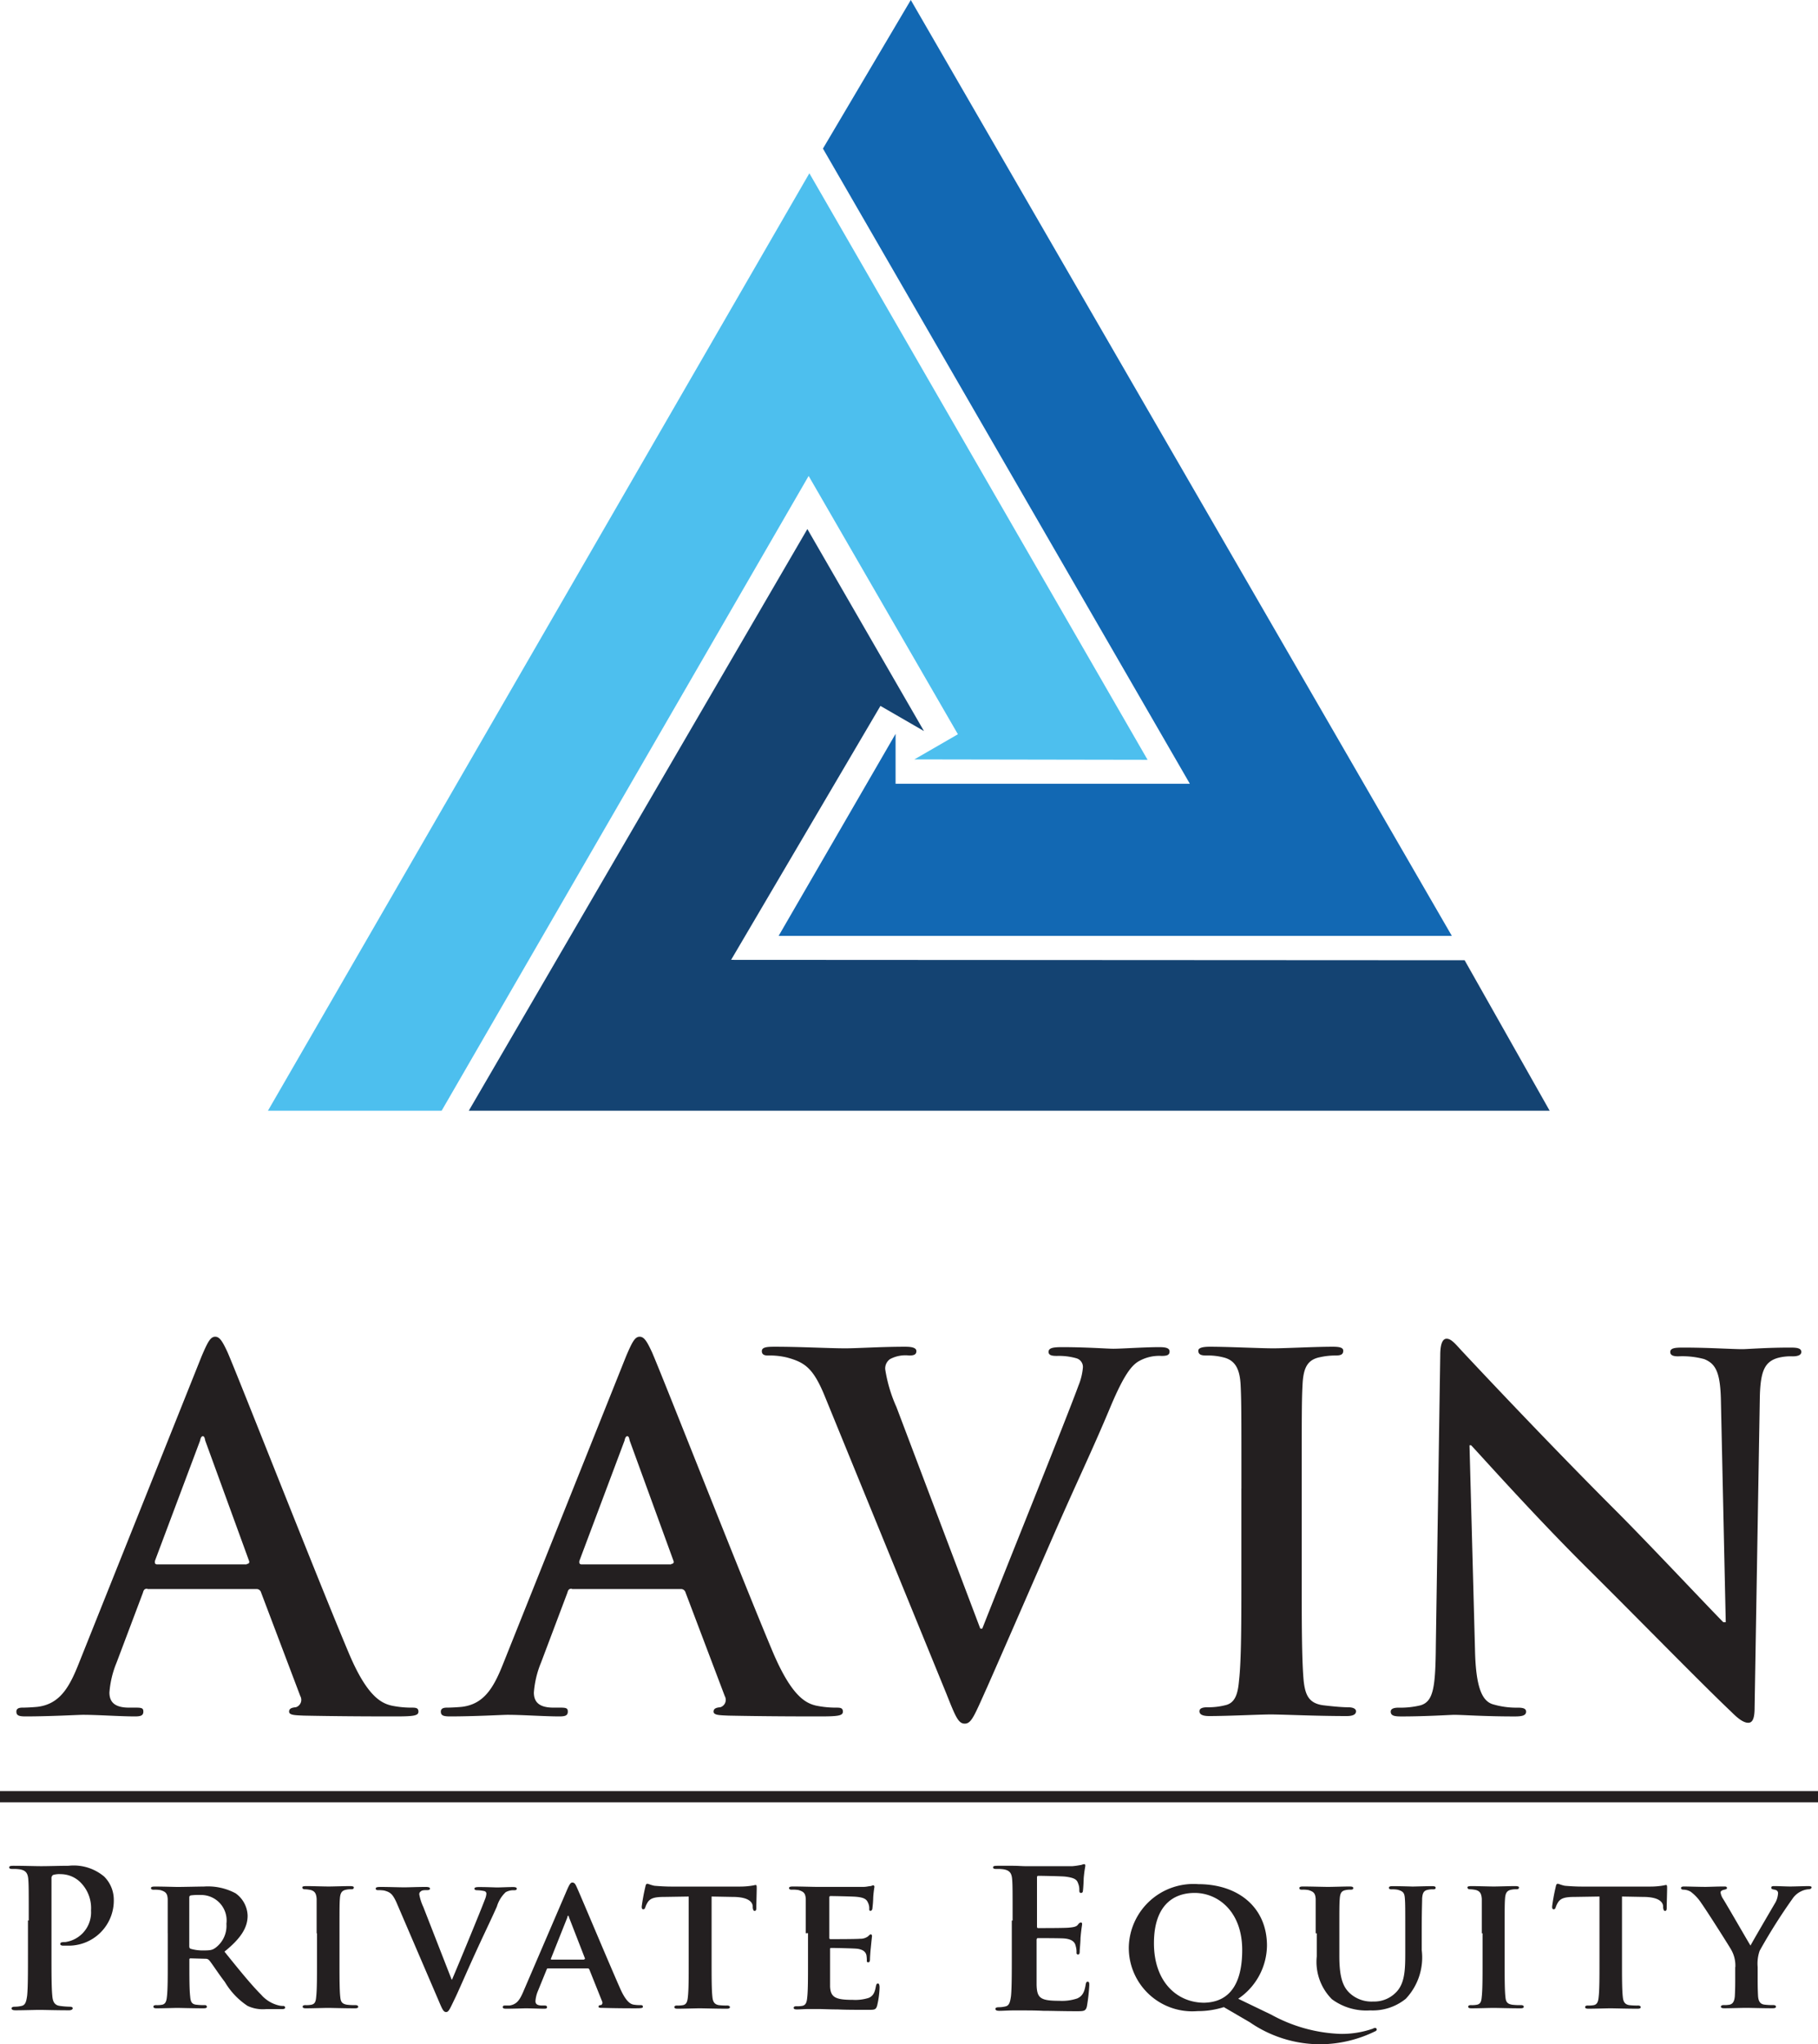
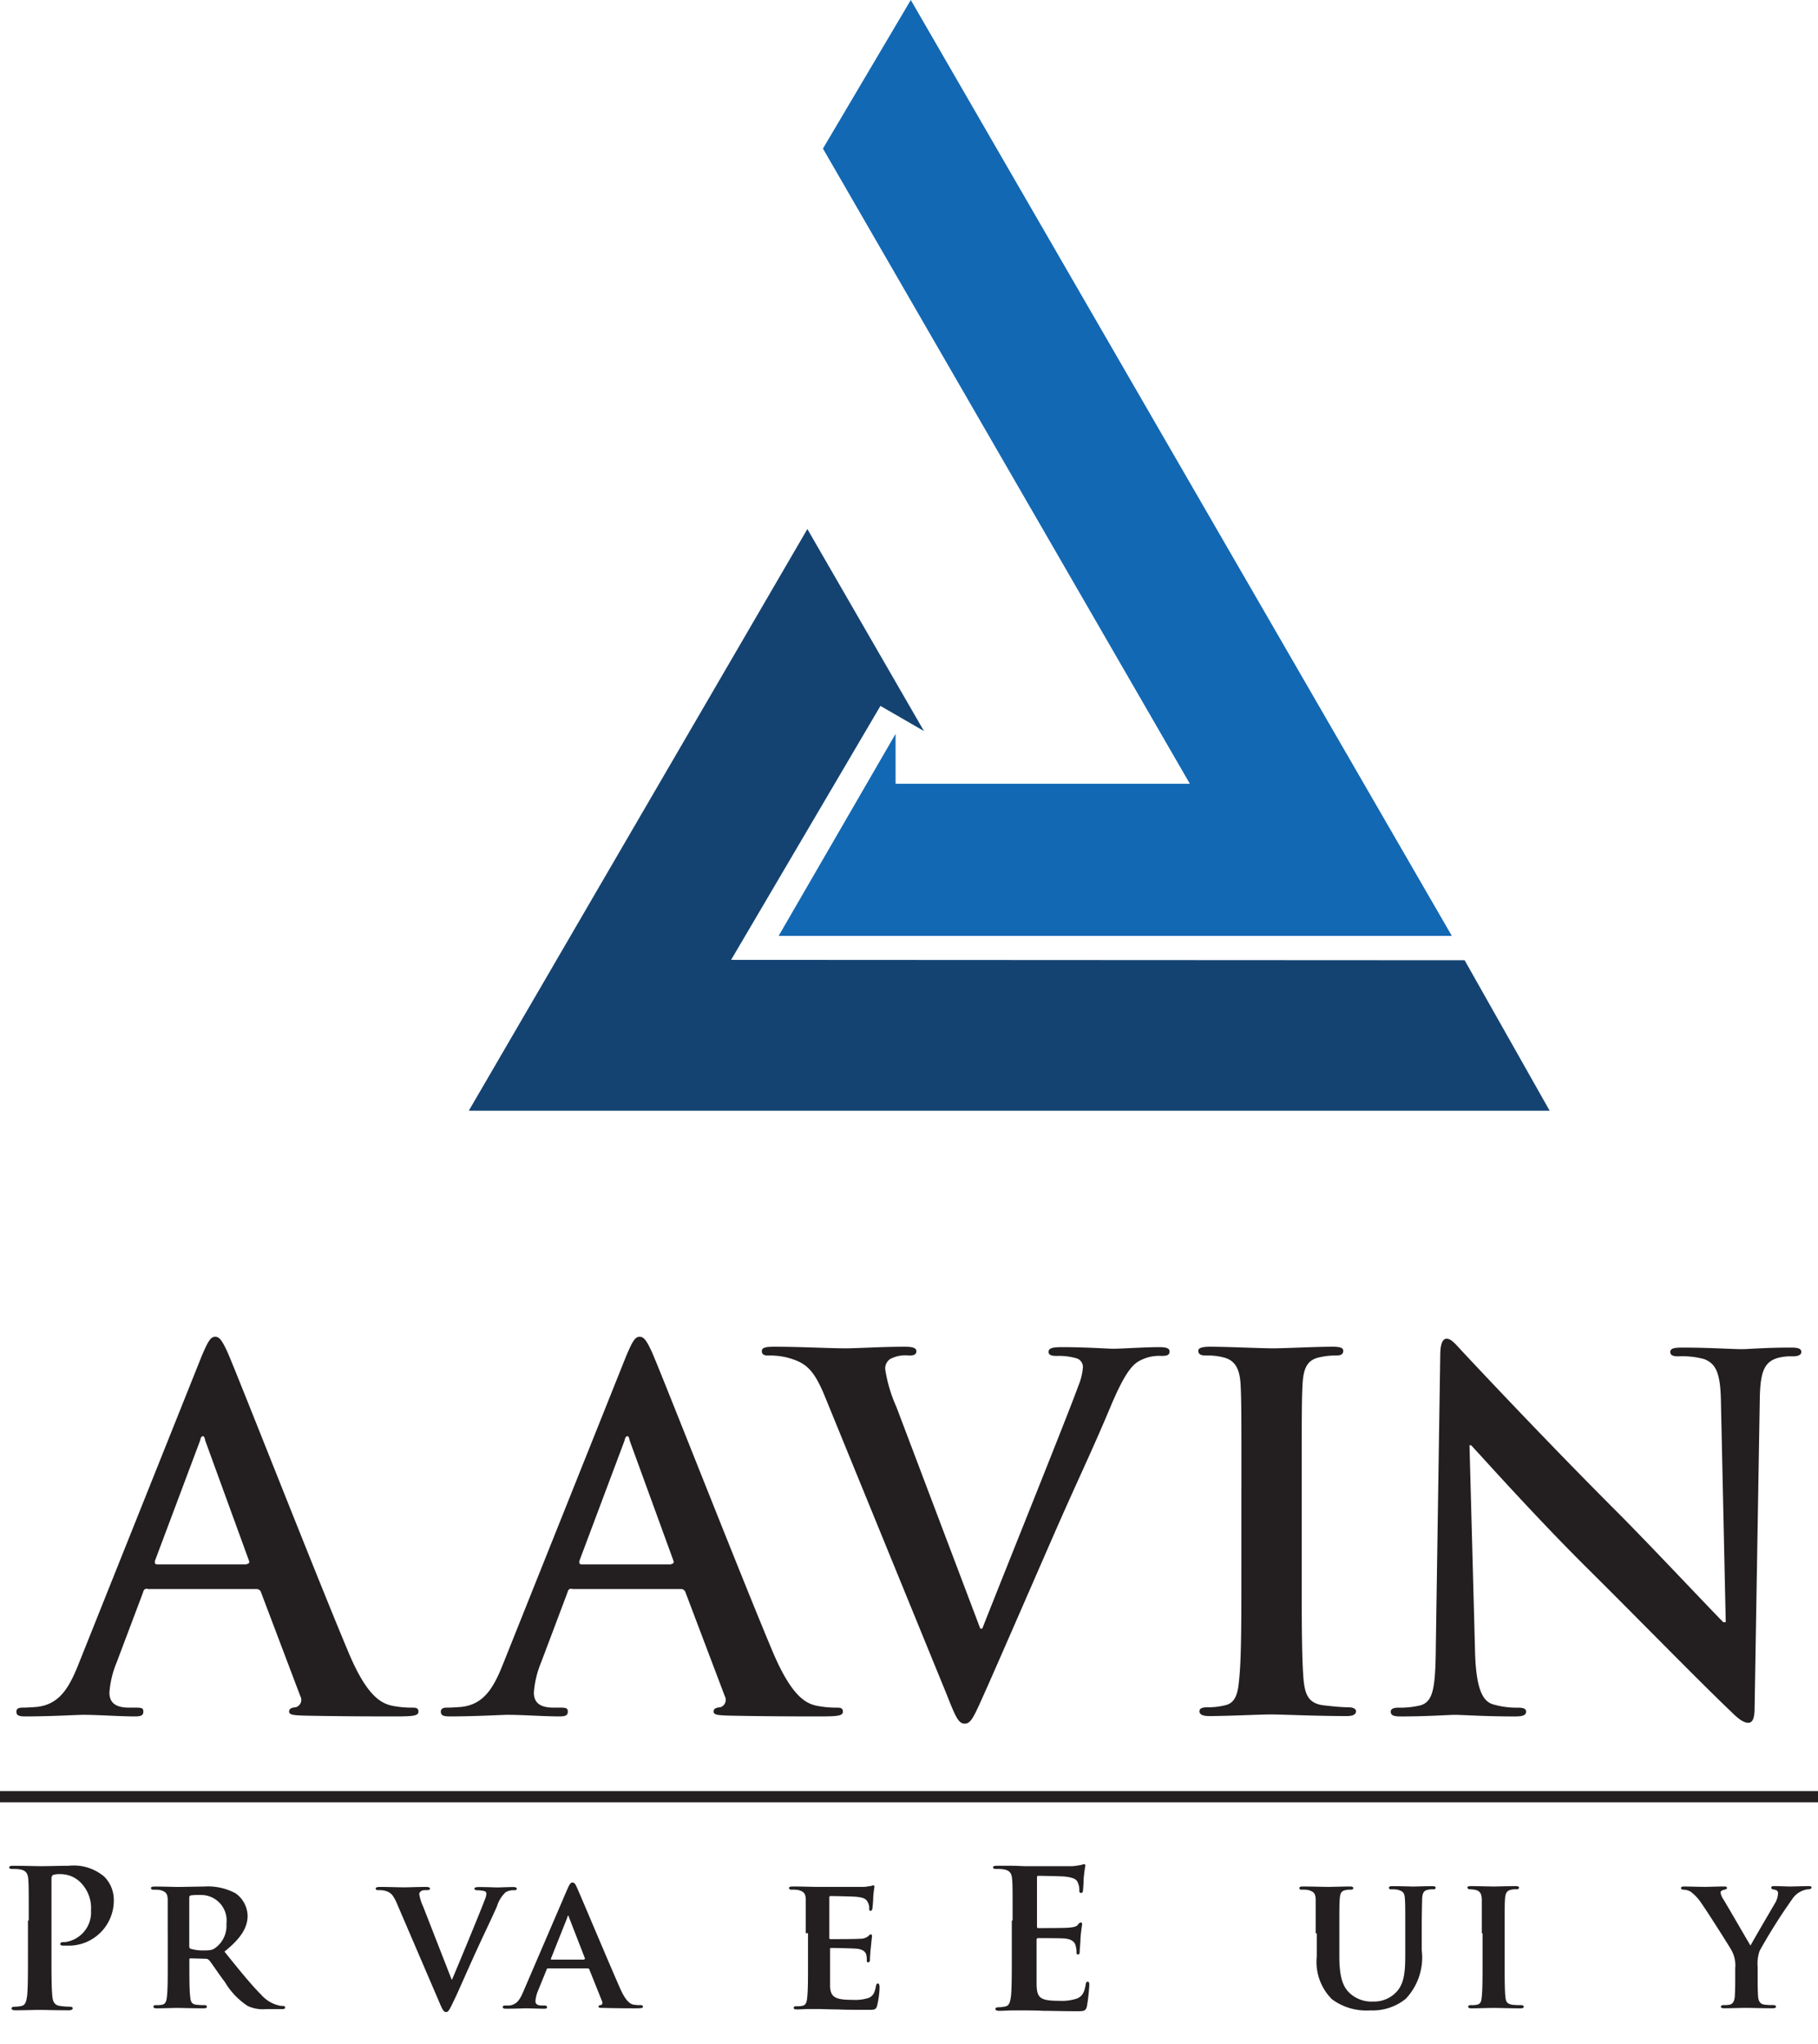
<svg xmlns="http://www.w3.org/2000/svg" id="Aavin_SVG_Logo" data-name="Aavin SVG Logo" width="132.135" height="148.59" viewBox="0 0 132.135 148.59">
  <g id="Layer_1" transform="translate(0.667 135.502)">
    <g id="Group_498" data-name="Group 498">
      <g id="Group_497" data-name="Group 497">
        <path id="Path_282" data-name="Path 282" d="M76.122,512.976c0-2.119,0-2.5-.029-2.931-.029-.464-.145-.7-.609-.784a2.994,2.994,0,0,0-.551-.029c-.145,0-.232-.029-.232-.116s.087-.116.319-.116c.726,0,1.6.029,2,.029.58,0,1.364-.029,2-.029a3.429,3.429,0,0,1,2.583.784,2.377,2.377,0,0,1,.7,1.654,3.278,3.278,0,0,1-3.425,3.366h-.29c-.058,0-.174-.029-.174-.116,0-.116.087-.145.377-.145a2.177,2.177,0,0,0,1.857-2.293,2.648,2.648,0,0,0-.813-2.09,2.051,2.051,0,0,0-1.393-.551,1.611,1.611,0,0,0-.551.058.28.28,0,0,0-.116.261v5.543c0,1.277,0,2.38.058,2.96.029.377.116.7.551.755a5.641,5.641,0,0,0,.7.058c.145,0,.232.029.232.116s-.116.145-.261.145c-.929,0-1.8-.029-2.148-.029-.319,0-1.19.029-1.741.029-.174,0-.29-.029-.29-.145,0-.058.058-.116.232-.116a2.086,2.086,0,0,0,.493-.058c.29-.058.348-.348.406-.755.058-.58.058-1.683.058-2.96v-2.5Z" transform="translate(-74.7 -508.884)" fill="#231f20" />
        <path id="Path_283" data-name="Path 283" d="M111.419,517.6v-2.5c-.029-.406-.145-.522-.522-.638a2.353,2.353,0,0,0-.493-.029c-.116,0-.2-.029-.2-.116s.087-.116.29-.116c.638,0,1.422.029,1.654.029.406,0,1.538-.029,1.886-.029a4.258,4.258,0,0,1,2.322.493,2.073,2.073,0,0,1,.871,1.625c0,.871-.493,1.654-1.683,2.612,1.074,1.335,1.944,2.409,2.67,3.134a2.458,2.458,0,0,0,1.306.784,1.085,1.085,0,0,0,.29.029.133.133,0,0,1,.145.116c0,.087-.087.116-.232.116h-1.161a2.613,2.613,0,0,1-1.335-.232,5.315,5.315,0,0,1-1.654-1.741c-.493-.638-.987-1.422-1.161-1.6a.329.329,0,0,0-.232-.087l-1.1-.029a.077.077,0,0,0-.087.087v.174c0,1.1,0,2,.058,2.5.029.348.087.58.464.609a4.29,4.29,0,0,0,.609.029.133.133,0,0,1,.145.116c0,.087-.087.116-.261.116-.7,0-1.712-.029-1.886-.029-.232,0-1.016.029-1.509.029-.145,0-.232-.029-.232-.116,0-.058.029-.116.2-.116a1.924,1.924,0,0,0,.435-.029c.261-.058.319-.29.348-.609.058-.493.058-1.422.058-2.5V517.6Zm1.567.929c0,.116.029.174.116.2a3.132,3.132,0,0,0,.929.116c.493,0,.638-.029.871-.2a1.987,1.987,0,0,0,.784-1.741,1.852,1.852,0,0,0-1.857-2.09,4.551,4.551,0,0,0-.726.029c-.087.029-.116.058-.116.174Z" transform="translate(-99.897 -512.575)" fill="#231f20" />
-         <path id="Path_284" data-name="Path 284" d="M149.145,517.525v-2.5c-.029-.406-.145-.551-.406-.638a2.238,2.238,0,0,0-.435-.058c-.116,0-.2-.029-.2-.145,0-.058.087-.087.29-.087.464,0,1.277.029,1.625.029.319,0,1.1-.029,1.567-.029.145,0,.261.029.261.087,0,.116-.058.145-.2.145a1.414,1.414,0,0,0-.348.029c-.319.058-.435.232-.464.638-.029.377-.029.7-.029,2.5v2.09c0,1.132,0,2.09.058,2.583.029.319.116.493.493.551a4.282,4.282,0,0,0,.609.029c.145,0,.2.058.2.116,0,.087-.087.116-.232.116-.813,0-1.625-.029-1.973-.029-.29,0-1.1.029-1.6.029-.145,0-.232-.029-.232-.116,0-.058.029-.116.2-.116a1.919,1.919,0,0,0,.435-.029c.261-.058.319-.232.348-.58.058-.493.058-1.422.058-2.554v-2.061Z" transform="translate(-126.798 -512.504)" fill="#231f20" />
        <path id="Path_285" data-name="Path 285" d="M168.009,515.432c-.29-.638-.464-.755-.9-.871a3,3,0,0,0-.464-.029c-.116,0-.145-.058-.145-.116,0-.087.116-.116.319-.116.638,0,1.335.029,1.77.029.319,0,.929-.029,1.567-.029.145,0,.29.029.29.116s-.087.116-.2.116c-.2,0-.377,0-.464.087a.236.236,0,0,0-.116.232,3.638,3.638,0,0,0,.29.9l2.061,5.282h.029c.522-1.219,2.09-5.021,2.38-5.8a1.4,1.4,0,0,0,.116-.435.192.192,0,0,0-.174-.2,2.559,2.559,0,0,0-.493-.058c-.116,0-.2-.029-.2-.116s.116-.116.348-.116c.609,0,1.161.029,1.306.029.2,0,.784-.029,1.161-.029.145,0,.261.029.261.116s-.058.116-.2.116a1.132,1.132,0,0,0-.609.145,2.346,2.346,0,0,0-.638,1.045c-.493,1.1-.813,1.741-1.48,3.192-.784,1.712-1.335,3.018-1.625,3.6-.319.667-.406.871-.58.871s-.261-.145-.493-.7Z" transform="translate(-139.858 -512.646)" fill="#231f20" />
        <path id="Path_286" data-name="Path 286" d="M201.608,519.44c-.058,0-.087,0-.116.087l-.638,1.567a2.3,2.3,0,0,0-.174.726c0,.2.116.319.493.319h.174c.145,0,.174.058.174.116,0,.087-.058.116-.2.116-.406,0-.958-.029-1.364-.029-.116,0-.784.029-1.422.029-.145,0-.232-.029-.232-.116,0-.058.029-.116.145-.116h.348c.551-.087.755-.435,1.016-1.045l3.192-7.43c.145-.319.232-.464.348-.464.174,0,.232.116.348.377.29.639,2.322,5.485,3.105,7.255.464,1.074.813,1.219,1.045,1.248a2.659,2.659,0,0,0,.464.029c.116,0,.174.029.174.116s-.058.116-.522.116c-.435,0-1.306,0-2.351-.029-.232,0-.348,0-.348-.087,0-.058.029-.116.145-.116.087,0,.174-.116.116-.261l-.929-2.322c-.029-.058-.058-.087-.116-.087Zm2.612-.667c.058,0,.058-.029.058-.058l-1.161-2.989c0-.029-.029-.116-.058-.116s-.058.058-.058.116l-1.19,2.989c-.029.058,0,.087.029.087h2.38Z" transform="translate(-162.429 -511.865)" fill="#231f20" />
-         <path id="Path_287" data-name="Path 287" d="M236.583,514.429l-1.828.029c-.7,0-.987.087-1.19.348a1.708,1.708,0,0,0-.2.406c-.029.087-.058.145-.145.145s-.116-.058-.116-.2a14.037,14.037,0,0,1,.261-1.422c.029-.145.058-.232.145-.232s.232.087.522.145c.348.029.813.058,1.219.058h4.963a5.676,5.676,0,0,0,.842-.058c.2-.029.29-.058.319-.058.087,0,.087.058.087.261,0,.261-.029,1.132-.029,1.422,0,.116-.029.2-.116.2s-.116-.058-.145-.232v-.116c-.029-.319-.348-.667-1.451-.667l-1.538-.029v4.76c0,1.074,0,2,.058,2.525.029.319.116.551.464.609a4.282,4.282,0,0,0,.609.029c.145,0,.2.058.2.116,0,.087-.087.116-.232.116-.813,0-1.625-.029-1.973-.029-.29,0-1.1.029-1.6.029-.145,0-.232-.029-.232-.116,0-.058.029-.116.2-.116a1.92,1.92,0,0,0,.435-.029c.261-.058.319-.29.348-.609.058-.493.058-1.422.058-2.5v-4.789Z" transform="translate(-187.13 -512.078)" fill="#231f20" />
        <path id="Path_288" data-name="Path 288" d="M271.219,517.383v-2.5c-.029-.406-.145-.522-.522-.638a2.357,2.357,0,0,0-.493-.029c-.116,0-.2-.029-.2-.116s.087-.116.29-.116c.638,0,1.422.029,1.77.029H275.4c.232,0,.406-.058.522-.058.058,0,.145-.058.2-.058s.087.058.087.116a7.438,7.438,0,0,0-.087.755,7.671,7.671,0,0,1-.058.784c0,.058-.029.2-.145.2-.087,0-.087-.058-.087-.145a.888.888,0,0,0-.087-.435c-.087-.2-.2-.377-.813-.435-.2-.029-1.654-.058-1.915-.058-.058,0-.087.029-.087.116v2.9c0,.058,0,.116.087.116.29,0,1.857,0,2.148-.029a.916.916,0,0,0,.58-.174c.087-.087.145-.145.2-.145s.087.058.087.116-.029.261-.087.871c-.029.232-.058.7-.058.784s0,.261-.116.261c-.087,0-.116-.029-.116-.087a2.346,2.346,0,0,0-.029-.435c-.058-.232-.232-.406-.668-.464-.232-.029-1.6-.058-1.915-.058-.058,0-.058.058-.058.116v2.67c.029.813.406.987,1.654.987a3.2,3.2,0,0,0,1.161-.145c.319-.145.435-.377.522-.871.029-.116.058-.174.145-.174s.116.145.116.29a6.437,6.437,0,0,1-.174,1.306c-.087.319-.2.319-.638.319-.929,0-1.654,0-2.235-.029-.61,0-1.045-.029-1.422-.029h-.7c-.29,0-.609.029-.842.029-.145,0-.232-.029-.232-.116,0-.058.029-.116.2-.116a1.924,1.924,0,0,0,.435-.029c.261-.058.319-.29.348-.609.058-.493.058-1.422.058-2.5v-2.177Z" transform="translate(-213.321 -512.362)" fill="#231f20" />
        <path id="Path_289" data-name="Path 289" d="M322.522,512.692c0-2.119,0-2.5-.029-2.931-.029-.464-.145-.7-.609-.784a2.994,2.994,0,0,0-.551-.029c-.145,0-.232-.029-.232-.116s.087-.116.319-.116h1.132c.348,0,.667.029.871.029h3.454a5.991,5.991,0,0,0,.609-.087c.058,0,.145-.058.232-.058s.087.058.087.116c0,.087-.058.261-.116.9,0,.145-.029.755-.058.929a.135.135,0,0,1-.145.145c-.087,0-.116-.058-.116-.2a1.172,1.172,0,0,0-.087-.493c-.087-.261-.232-.406-.929-.493-.232-.029-1.683-.058-1.973-.058-.058,0-.087.029-.087.145V513.1c0,.087,0,.145.087.145.319,0,1.886,0,2.206-.029s.551-.058.667-.2c.087-.116.145-.174.232-.174.058,0,.087.029.087.116s-.058.319-.116,1.016c0,.29-.058.842-.058.929,0,.116,0,.261-.116.261a.106.106,0,0,1-.116-.116,1.52,1.52,0,0,0-.058-.493c-.058-.29-.261-.493-.784-.551-.261-.029-1.625-.029-1.973-.029-.058,0-.087.058-.087.145v3.25c.029.958.261,1.161,1.654,1.161a3.457,3.457,0,0,0,1.306-.174c.377-.174.522-.464.609-1.016.029-.145.058-.2.145-.2.116,0,.116.116.116.261a13.119,13.119,0,0,1-.174,1.538c-.087.348-.232.348-.755.348-1.045,0-1.8-.029-2.409-.029-.609-.029-1.016-.029-1.451-.029h-.784c-.319,0-.667.029-.958.029-.174,0-.29-.029-.29-.145,0-.058.058-.116.232-.116a2.089,2.089,0,0,0,.493-.058c.29-.058.348-.348.406-.755.058-.58.058-1.683.058-2.96v-2.525Z" transform="translate(-249.591 -508.6)" fill="#231f20" />
-         <path id="Path_290" data-name="Path 290" d="M362.007,522.539a6.185,6.185,0,0,1-1.915.29,4.614,4.614,0,0,1-4.992-4.672,4.7,4.7,0,0,1,5.05-4.556c2.931,0,4.992,1.712,4.992,4.469a4.722,4.722,0,0,1-2.09,3.86l2.409,1.161a11.237,11.237,0,0,0,4.992,1.393,6.839,6.839,0,0,0,2.38-.377.412.412,0,0,1,.174-.058.125.125,0,0,1,.116.116c0,.058-.058.116-.145.145a9.152,9.152,0,0,1-3.918.929,9.01,9.01,0,0,1-5.166-1.6Zm1.335-4.15c0-2.815-1.77-4.15-3.454-4.15-1.6,0-2.96.958-2.96,3.657,0,2.815,1.683,4.324,3.657,4.324C361.572,522.19,363.342,521.813,363.342,518.389Z" transform="translate(-273.724 -512.149)" fill="#231f20" />
        <path id="Path_291" data-name="Path 291" d="M398.99,517.525v-2.5c-.029-.406-.145-.522-.522-.638a2.2,2.2,0,0,0-.464-.029c-.145,0-.2-.029-.2-.116s.087-.116.261-.116c.638,0,1.48.029,1.828.029.319,0,1.132-.029,1.567-.029.174,0,.261.029.261.116s-.058.116-.2.116a1.411,1.411,0,0,0-.348.029c-.319.058-.406.232-.435.638-.029.377-.029.7-.029,2.5v1.654c0,1.712.319,2.38.929,2.844a2.333,2.333,0,0,0,1.538.464,2.2,2.2,0,0,0,1.625-.639c.667-.638.7-1.654.7-2.873V517.5c0-1.8,0-2.119-.029-2.5-.029-.406-.116-.522-.522-.638a2.058,2.058,0,0,0-.435-.029c-.145,0-.2-.029-.2-.116s.087-.116.261-.116c.638,0,1.451.029,1.451.029.145,0,.958-.029,1.422-.029.174,0,.261.029.261.116s-.058.116-.2.116a1.414,1.414,0,0,0-.348.029c-.319.058-.406.232-.435.638,0,.377-.029.7-.029,2.5v1.248a4.376,4.376,0,0,1-1.161,3.541,3.81,3.81,0,0,1-2.583.842,4.2,4.2,0,0,1-2.786-.813,3.844,3.844,0,0,1-1.1-3.105v-1.683Z" transform="translate(-304.031 -512.504)" fill="#231f20" />
        <path id="Path_292" data-name="Path 292" d="M440.945,517.525v-2.5c-.029-.406-.145-.551-.406-.638a2.238,2.238,0,0,0-.435-.058c-.116,0-.2-.029-.2-.145,0-.058.087-.087.29-.087.464,0,1.277.029,1.625.029.319,0,1.1-.029,1.567-.029.145,0,.261.029.261.087,0,.116-.058.145-.2.145a1.415,1.415,0,0,0-.348.029c-.319.058-.435.232-.464.638-.029.377-.029.7-.029,2.5v2.09c0,1.132,0,2.09.058,2.583.029.319.116.493.493.551a4.489,4.489,0,0,0,.639.029c.145,0,.2.058.2.116,0,.087-.087.116-.232.116-.813,0-1.625-.029-1.973-.029-.29,0-1.1.029-1.6.029-.145,0-.232-.029-.232-.116,0-.058.029-.116.2-.116a1.92,1.92,0,0,0,.435-.029c.261-.058.319-.232.348-.58.058-.493.058-1.422.058-2.554v-2.061Z" transform="translate(-333.913 -512.504)" fill="#231f20" />
-         <path id="Path_293" data-name="Path 293" d="M464.583,514.429l-1.828.029c-.7,0-.987.087-1.19.348a1.706,1.706,0,0,0-.2.406c-.029.087-.058.145-.145.145s-.116-.058-.116-.2a14.028,14.028,0,0,1,.261-1.422c.029-.145.058-.232.145-.232s.232.087.522.145c.348.029.813.058,1.219.058h4.963a5.676,5.676,0,0,0,.842-.058c.2-.029.29-.058.319-.058.087,0,.087.058.087.261,0,.261-.029,1.132-.029,1.422,0,.116-.029.2-.116.2s-.116-.058-.145-.232v-.116c-.029-.319-.348-.667-1.451-.667l-1.538-.029v4.76c0,1.074,0,2,.058,2.525.029.319.116.551.464.609a4.489,4.489,0,0,0,.638.029c.145,0,.2.058.2.116,0,.087-.087.116-.232.116-.813,0-1.625-.029-1.974-.029-.29,0-1.1.029-1.6.029-.145,0-.232-.029-.232-.116,0-.058.029-.116.2-.116a1.92,1.92,0,0,0,.435-.029c.261-.058.319-.29.348-.609.058-.493.058-1.422.058-2.5v-4.789Z" transform="translate(-348.961 -512.078)" fill="#231f20" />
        <path id="Path_294" data-name="Path 294" d="M497.347,519.991a2.324,2.324,0,0,0-.29-1.248c-.087-.174-1.741-2.786-2.177-3.4a3.21,3.21,0,0,0-.784-.841,1.086,1.086,0,0,0-.522-.145c-.087,0-.174-.029-.174-.116s.087-.116.232-.116c.2,0,1.132.029,1.538.029.261,0,.842-.029,1.393-.029.116,0,.174.029.174.116s-.087.087-.29.145c-.087.029-.174.087-.174.174a1.145,1.145,0,0,0,.145.406c.232.348,1.828,3.134,2.032,3.454.145-.29,1.625-2.815,1.828-3.163a1.628,1.628,0,0,0,.174-.638c0-.116-.058-.232-.261-.261-.116-.029-.232-.029-.232-.145,0-.087.058-.116.2-.116.406,0,.842.029,1.19.029.261,0,1.074-.029,1.306-.029.145,0,.232.029.232.087,0,.087-.087.145-.232.145a1.429,1.429,0,0,0-.522.145,1.552,1.552,0,0,0-.638.551,40.766,40.766,0,0,0-2.38,3.773,2.857,2.857,0,0,0-.145,1.19v.929c0,.2,0,.668.029,1.19.029.348.145.58.493.609a4.291,4.291,0,0,0,.609.029c.145,0,.2.058.2.116,0,.087-.087.116-.261.116-.755,0-1.567-.029-1.915-.029-.319,0-1.132.029-1.567.029-.174,0-.261-.029-.261-.116,0-.058.058-.116.2-.116a1.923,1.923,0,0,0,.435-.029c.261-.058.348-.29.377-.609.029-.493.029-.987.029-1.19v-.929Z" transform="translate(-371.887 -512.504)" fill="#231f20" />
      </g>
    </g>
  </g>
  <g id="Line" transform="translate(0 130.191)">
    <rect id="Rectangle_266" data-name="Rectangle 266" width="132.135" height="0.813" fill="#231f20" />
  </g>
  <g id="Aavin_Text" transform="translate(1.19 97.164)">
    <g id="Group_499" data-name="Group 499">
      <path id="Path_295" data-name="Path 295" d="M86.019,394.813c-.174,0-.261.058-.319.29l-1.915,5.079a7.068,7.068,0,0,0-.522,2.177c0,.638.319,1.1,1.422,1.1h.522c.435,0,.522.058.522.29,0,.29-.2.348-.609.348-1.132,0-2.67-.116-3.773-.116-.377,0-2.351.116-4.179.116-.464,0-.668-.058-.668-.348,0-.2.145-.29.435-.29.319,0,.813-.029,1.1-.058,1.625-.2,2.322-1.422,3.018-3.192l8.91-22.289c.435-1.016.638-1.422.987-1.422.319,0,.522.319.9,1.132.842,1.944,6.53,16.455,8.794,21.824,1.335,3.192,2.38,3.686,3.134,3.86a7.066,7.066,0,0,0,1.48.145c.29,0,.464.029.464.29,0,.29-.319.348-1.625.348-1.277,0-3.86,0-6.7-.058-.638-.029-1.074-.029-1.074-.29,0-.2.145-.29.493-.319a.562.562,0,0,0,.319-.813L94.29,395.1a.341.341,0,0,0-.348-.261H86.019Zm7.226-1.8c.174,0,.2-.116.174-.2l-3.192-8.764c-.029-.145-.058-.319-.174-.319s-.174.174-.2.319l-3.279,8.736c-.029.145,0,.261.145.261h6.53Z" transform="translate(-76.5 -376.5)" fill="#231f20" />
      <path id="Path_296" data-name="Path 296" d="M192.319,394.813c-.174,0-.261.058-.319.29l-1.915,5.079a7.068,7.068,0,0,0-.522,2.177c0,.638.319,1.1,1.422,1.1h.522c.435,0,.522.058.522.29,0,.29-.2.348-.609.348-1.132,0-2.67-.116-3.773-.116-.377,0-2.351.116-4.179.116-.464,0-.667-.058-.667-.348,0-.2.145-.29.435-.29.319,0,.813-.029,1.1-.058,1.625-.2,2.322-1.422,3.018-3.192l8.91-22.289c.435-1.016.638-1.422.987-1.422.319,0,.522.319.9,1.132.842,1.944,6.53,16.455,8.794,21.824,1.364,3.192,2.38,3.686,3.134,3.86a7.065,7.065,0,0,0,1.48.145c.29,0,.464.029.464.29,0,.29-.319.348-1.625.348-1.277,0-3.86,0-6.7-.058-.638-.029-1.074-.029-1.074-.29,0-.2.145-.29.493-.319a.562.562,0,0,0,.319-.813L200.59,395.1a.341.341,0,0,0-.348-.261h-7.923Zm7.226-1.8c.174,0,.2-.116.174-.2l-3.192-8.764c-.029-.145-.058-.319-.174-.319s-.174.174-.2.319l-3.279,8.736c-.029.145,0,.261.145.261h6.53Z" transform="translate(-151.95 -376.5)" fill="#231f20" />
      <path id="Path_297" data-name="Path 297" d="M267.727,382.483c-.813-1.944-1.422-2.351-2.7-2.7a5.367,5.367,0,0,0-1.393-.145c-.319,0-.435-.116-.435-.319,0-.29.377-.319.929-.319,1.886,0,3.918.116,5.137.116.9,0,2.583-.116,4.353-.116.435,0,.813.058.813.319s-.2.319-.522.319a2.392,2.392,0,0,0-1.393.261.828.828,0,0,0-.348.755,10.608,10.608,0,0,0,.813,2.728l6.095,16.107h.145c1.538-3.918,6.153-15.352,6.994-17.674a4.453,4.453,0,0,0,.319-1.306.654.654,0,0,0-.464-.667,4.663,4.663,0,0,0-1.422-.174c-.319,0-.609-.029-.609-.29,0-.29.319-.348.987-.348,1.77,0,3.279.116,3.715.116.609,0,2.264-.116,3.337-.116.464,0,.755.058.755.319s-.2.319-.58.319a2.994,2.994,0,0,0-1.741.435c-.464.319-.987.929-1.944,3.192-1.393,3.337-2.351,5.253-4.266,9.635-2.264,5.195-3.947,9.055-4.731,10.825-.929,2.061-1.132,2.641-1.625,2.641-.464,0-.667-.493-1.335-2.177Z" transform="translate(-209.017 -378.274)" fill="#231f20" />
      <path id="Path_298" data-name="Path 298" d="M375.634,389.3c0-5.4,0-6.385-.058-7.517-.058-1.219-.435-1.8-1.219-2a4.537,4.537,0,0,0-1.277-.145c-.348,0-.58-.058-.58-.348,0-.2.29-.29.842-.29,1.335,0,3.6.116,4.614.116.9,0,2.989-.116,4.324-.116.464,0,.755.058.755.29,0,.29-.2.348-.58.348a5.03,5.03,0,0,0-1.074.116c-.958.174-1.248.784-1.306,2.032-.058,1.132-.058,2.119-.058,7.517v6.24c0,3.453,0,6.24.145,7.778.116.958.348,1.6,1.422,1.741.493.058,1.277.145,1.8.145.377,0,.58.116.58.29,0,.261-.29.348-.668.348-2.351,0-4.585-.116-5.543-.116-.813,0-3.047.116-4.469.116q-.7,0-.7-.348c0-.174.145-.29.58-.29a4.99,4.99,0,0,0,1.277-.145c.7-.145.929-.755,1.016-1.77.174-1.48.174-4.3.174-7.749V389.3Z" transform="translate(-286.596 -378.274)" fill="#231f20" />
      <path id="Path_299" data-name="Path 299" d="M426.823,399.608c.058,2.757.522,3.686,1.248,3.947a5.982,5.982,0,0,0,1.857.261c.377,0,.609.058.609.29,0,.29-.319.348-.813.348-2.322,0-3.715-.116-4.411-.116-.319,0-2,.116-3.831.116-.464,0-.784-.029-.784-.348,0-.2.2-.29.58-.29a6.114,6.114,0,0,0,1.6-.174c.929-.29,1.074-1.306,1.1-4.411l.319-21.012c0-.7.116-1.219.464-1.219.377,0,.7.464,1.306,1.1.435.464,5.833,6.24,11,11.405,2.409,2.409,7.2,7.517,7.807,8.1h.174l-.348-15.933c-.029-2.177-.348-2.844-1.219-3.192a6.068,6.068,0,0,0-1.886-.2c-.435,0-.58-.116-.58-.319,0-.29.377-.319.929-.319,1.857,0,3.541.116,4.3.116.377,0,1.741-.116,3.483-.116.464,0,.813.029.813.319,0,.2-.2.319-.638.319a3.669,3.669,0,0,0-1.074.116c-.987.29-1.277,1.016-1.306,3.018l-.377,22.4c0,.784-.145,1.1-.464,1.1-.377,0-.813-.377-1.219-.784-2.235-2.119-6.791-6.791-10.477-10.448-3.86-3.831-7.807-8.271-8.445-8.939h-.116Z" transform="translate(-320.808 -376.855)" fill="#231f20" />
    </g>
  </g>
  <g id="Light_Blue" transform="translate(19.473 12.595)">
-     <path id="Path_300" data-name="Path 300" d="M152.124,153.243H139.5L178.853,85.1l24.581,42.633-16.949-.029,3.163-1.828L178.8,107.1Z" transform="translate(-139.5 -85.1)" fill="#4dbfee" />
-   </g>
+     </g>
  <g id="Dark_Blue" transform="translate(34.071 38.454)">
    <path id="Path_301" data-name="Path 301" d="M262.18,205.543l6.182,10.941H189.8L214.41,174.2l8.474,14.685-3.163-1.828-10.854,18.458Z" transform="translate(-189.8 -174.2)" fill="#144372" />
  </g>
  <g id="Blue" transform="translate(56.592 0)">
    <path id="Path_302" data-name="Path 302" d="M270.621,52.5l6.385-10.8,39.324,68.027H267.4l8.5-14.685v3.628h21.389Z" transform="translate(-267.4 -41.7)" fill="#1268b3" />
  </g>
</svg>